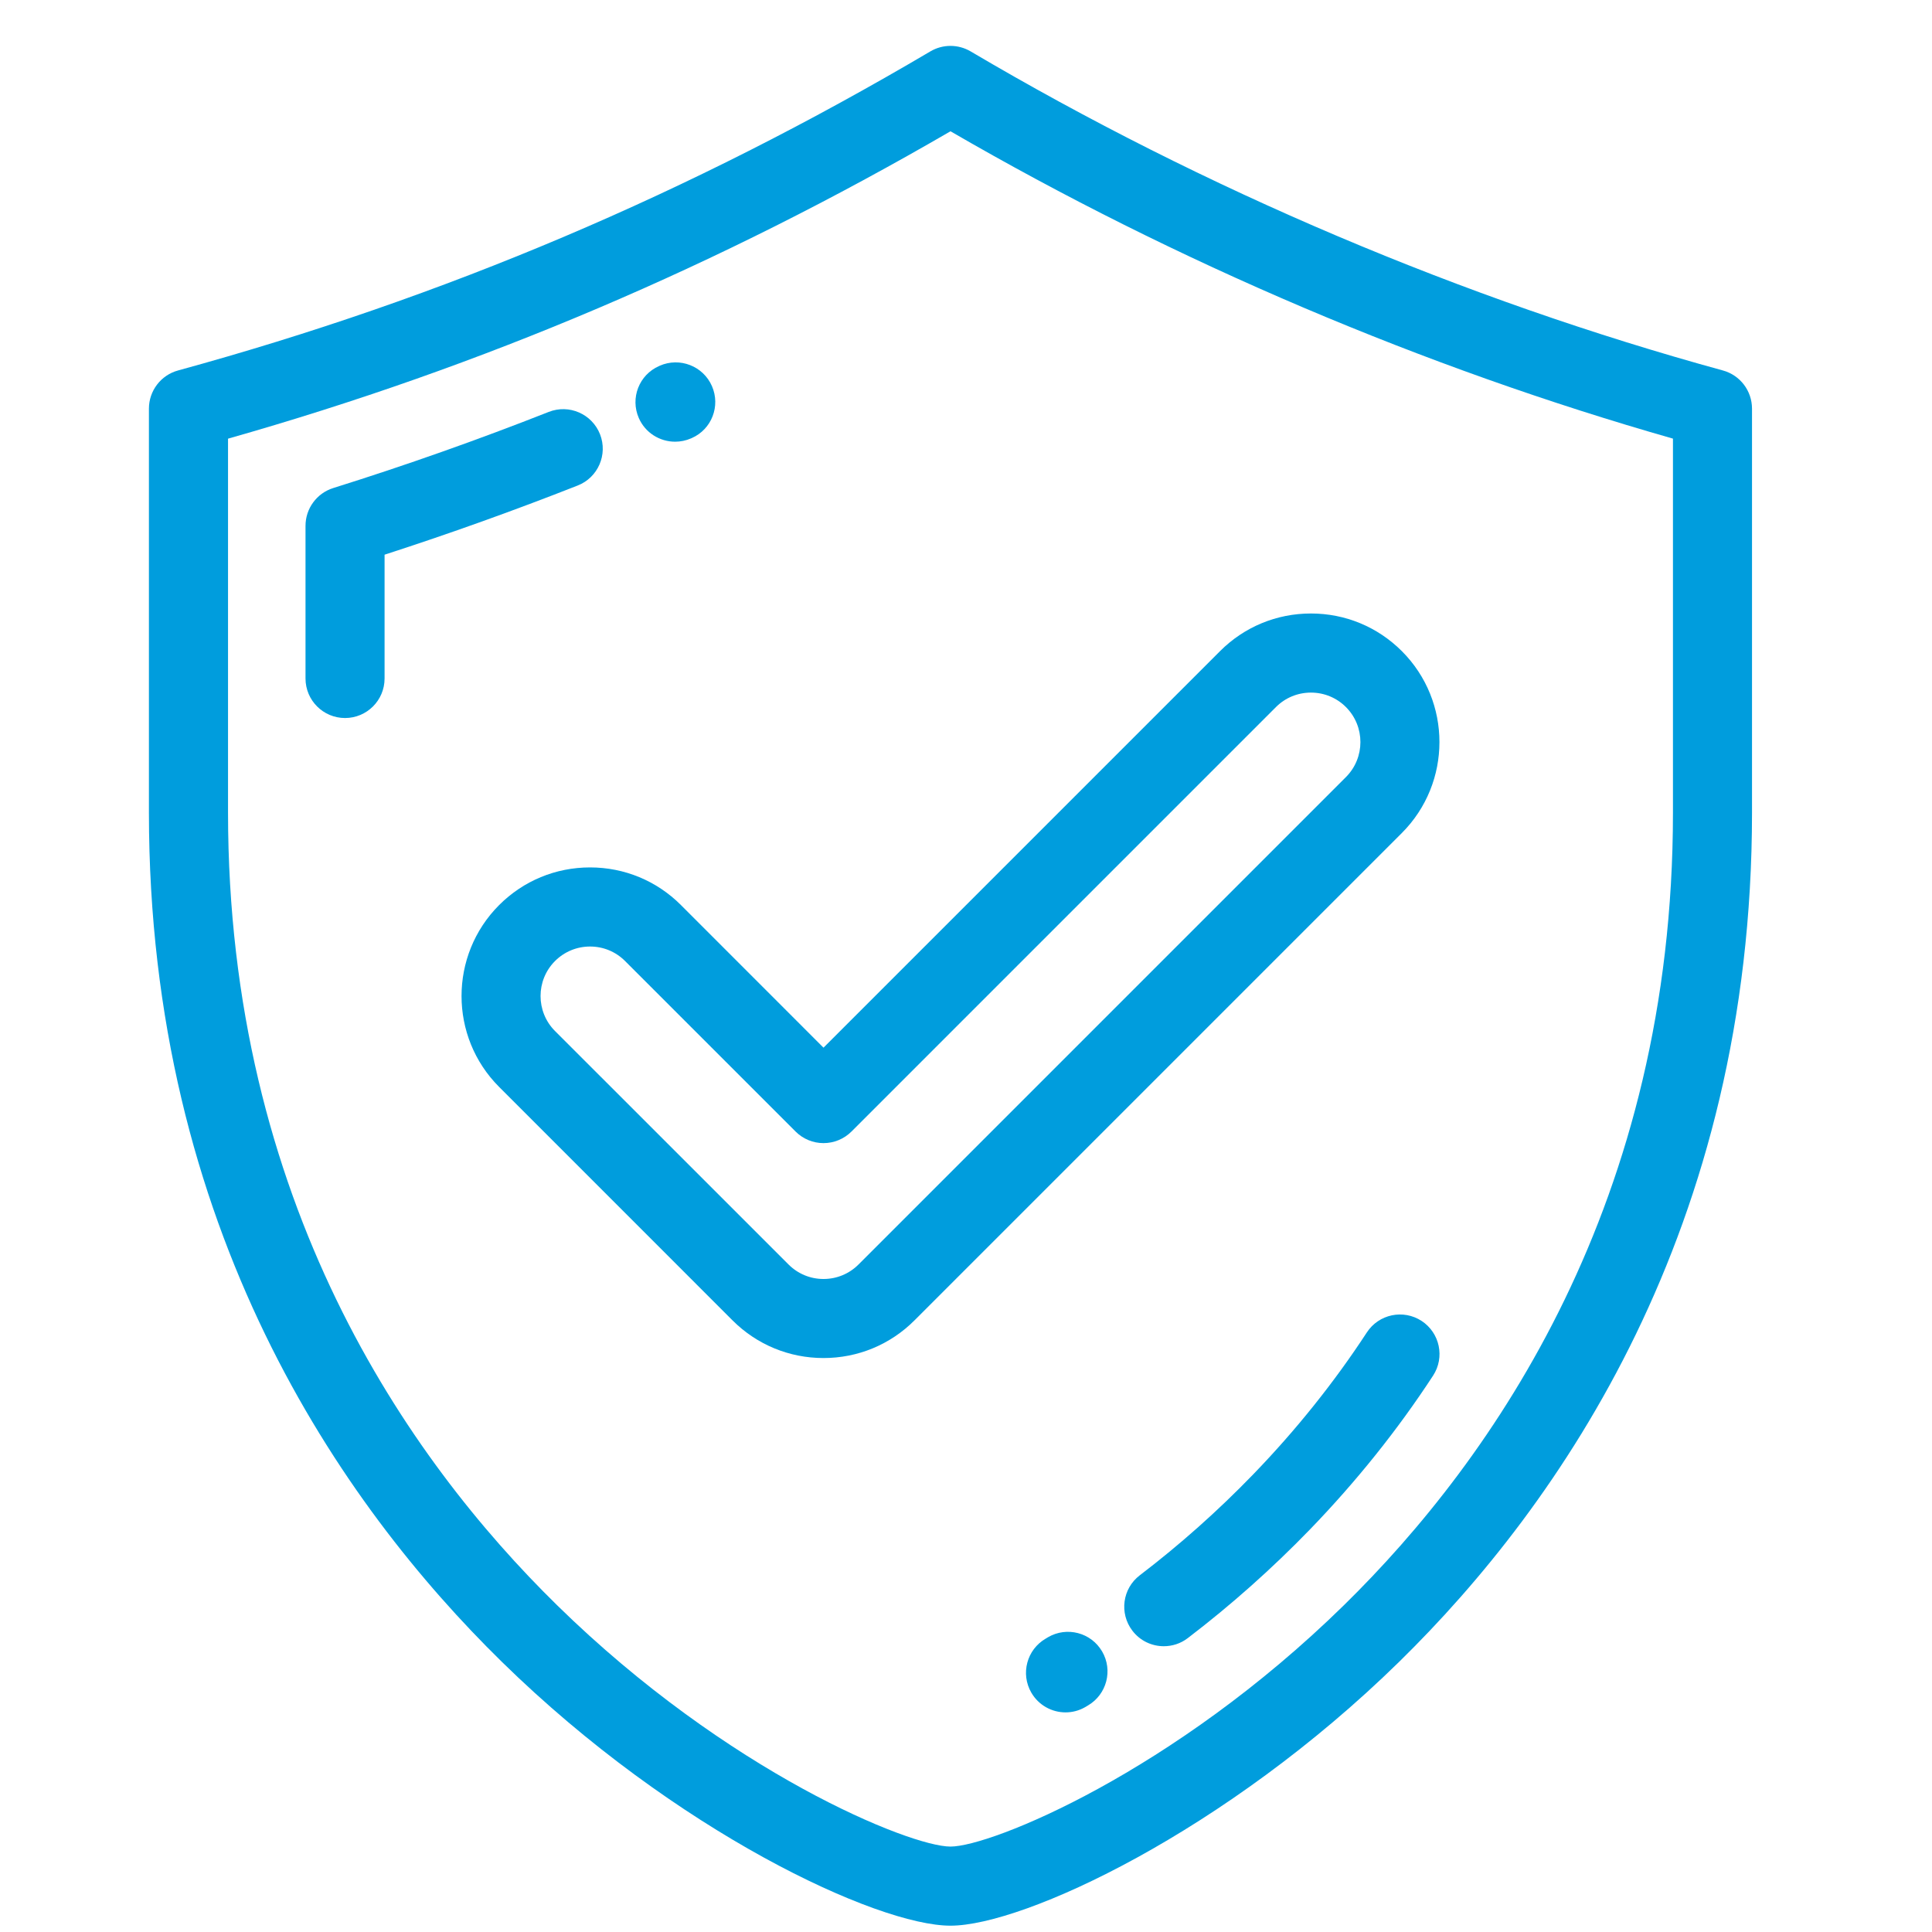
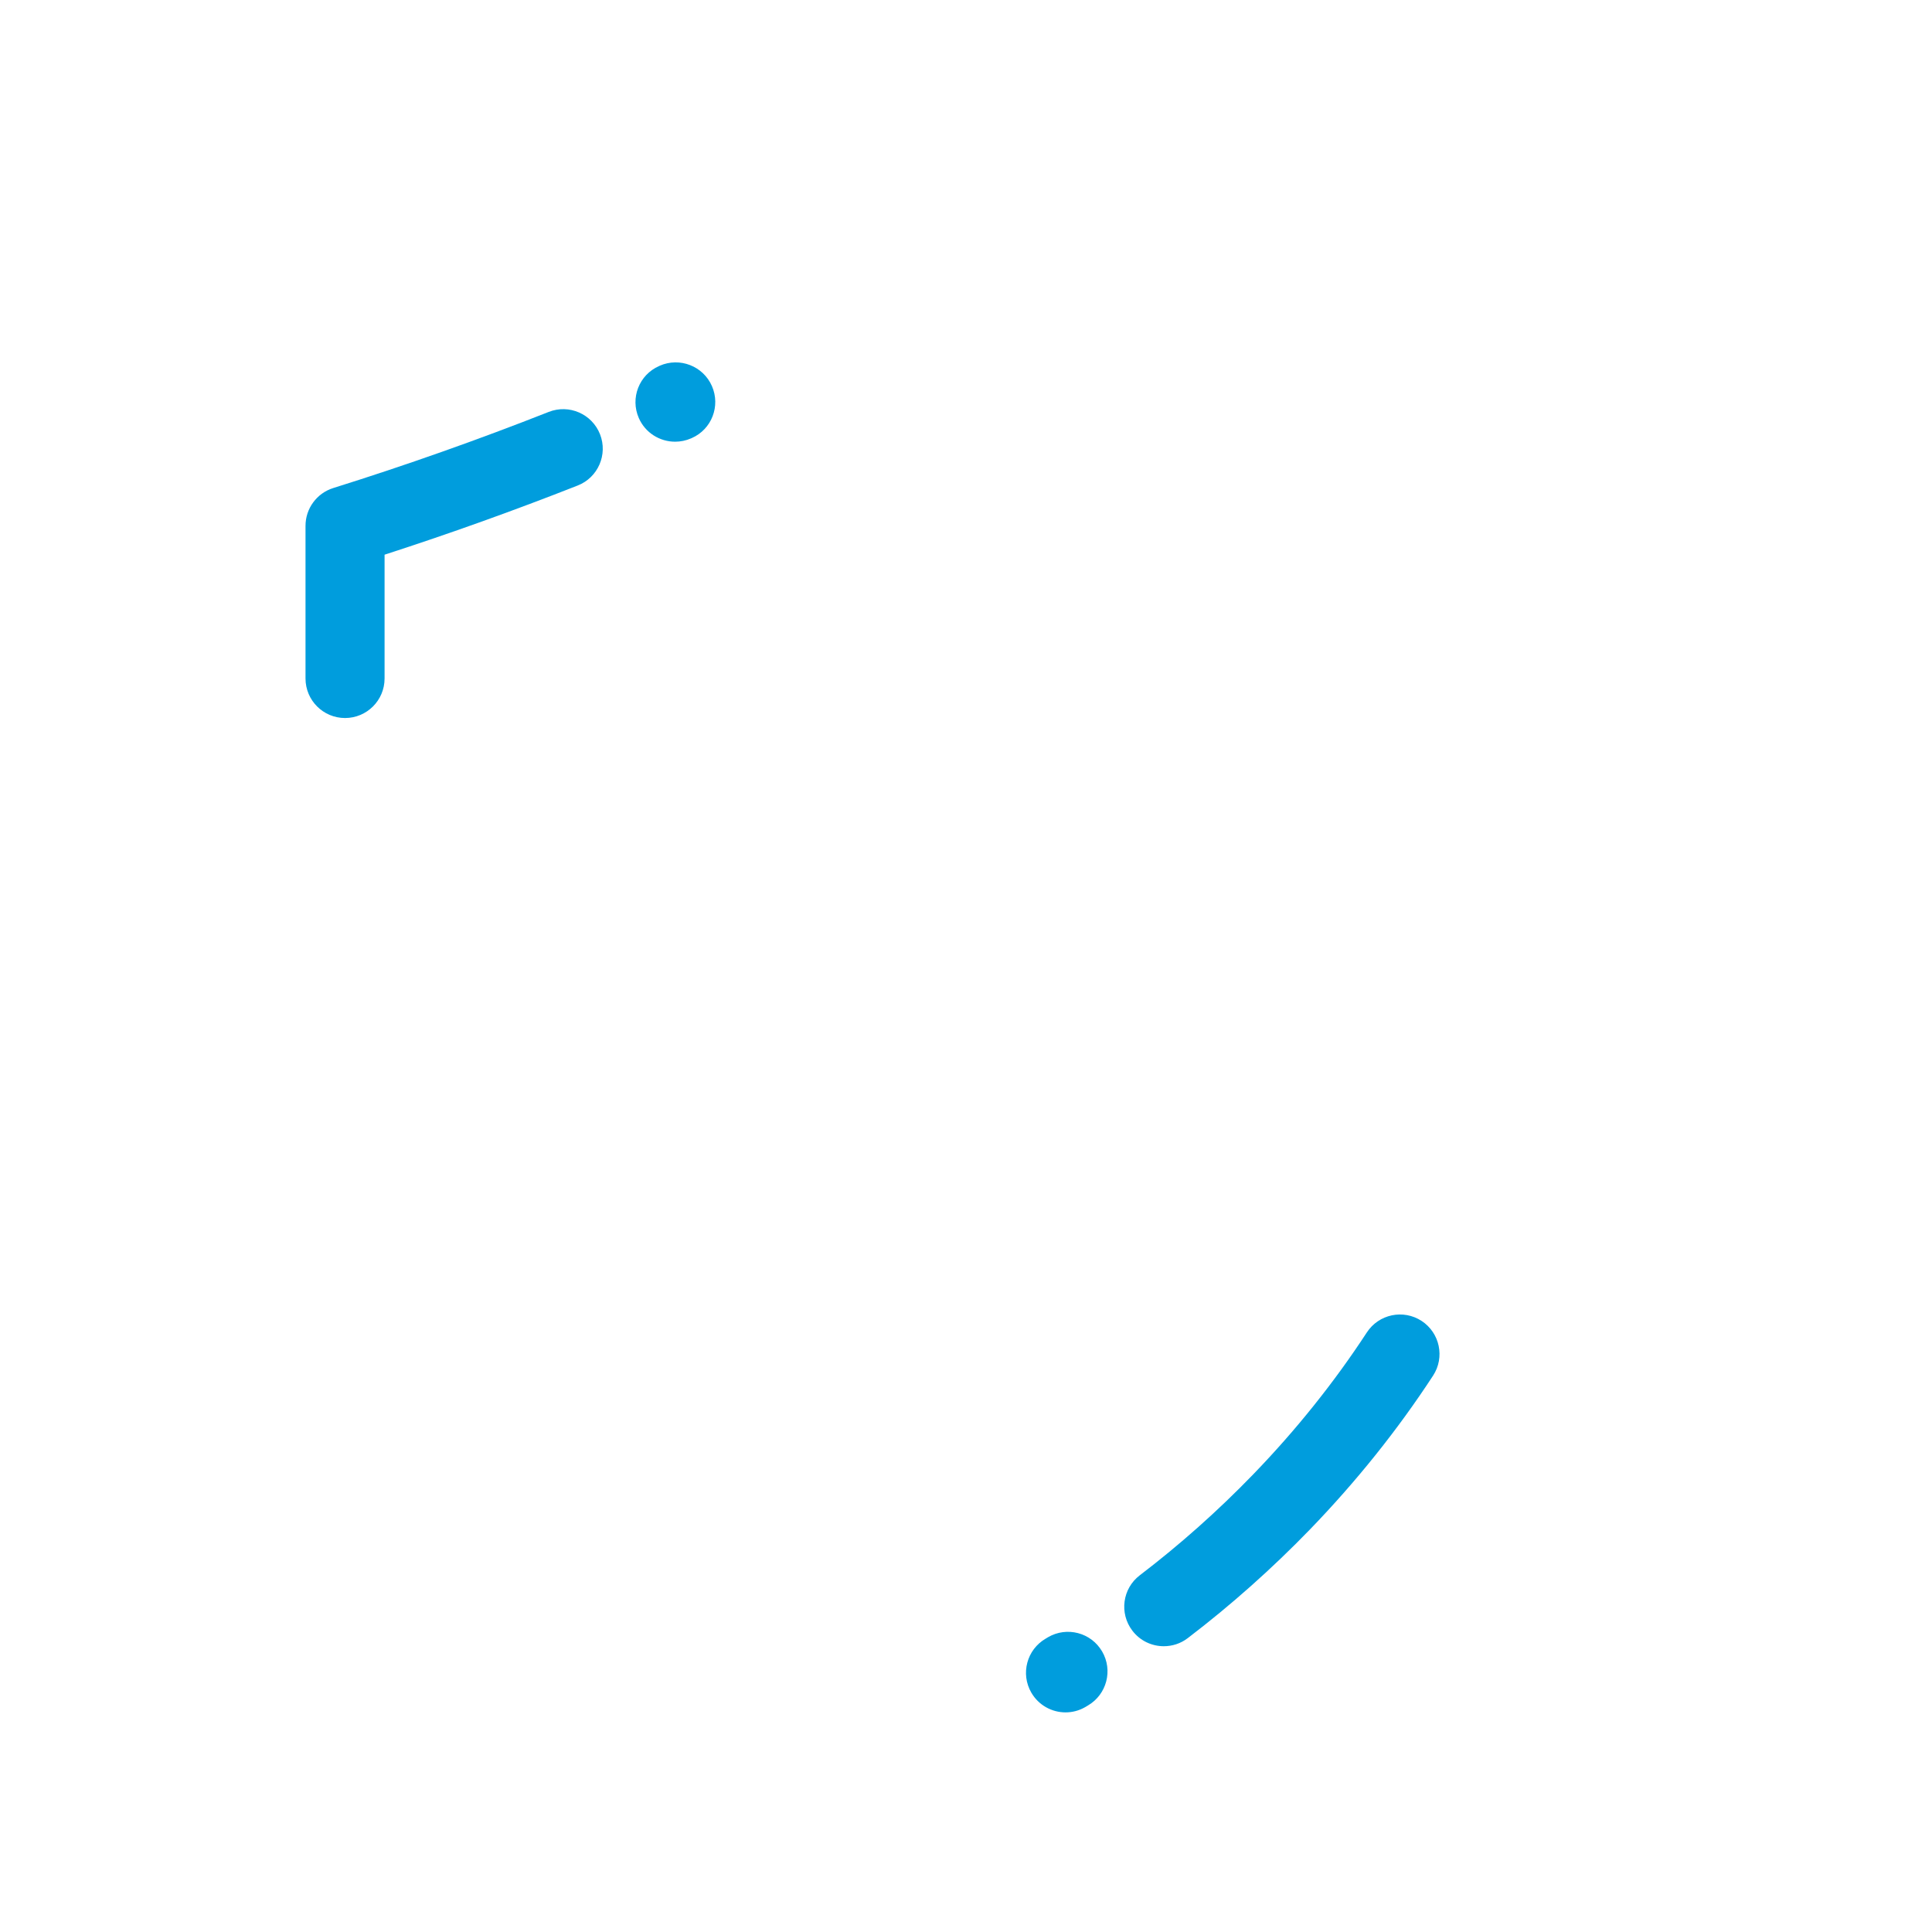
<svg xmlns="http://www.w3.org/2000/svg" xmlns:ns1="http://www.serif.com/" width="100%" height="100%" viewBox="0 0 37 37" version="1.1" xml:space="preserve" style="fill-rule:evenodd;clip-rule:evenodd;stroke-linejoin:round;stroke-miterlimit:2;">
  <clipPath id="_clip1">
    <rect id="_005-secure-shield.svg" ns1:id="005-secure-shield.svg" x="0.203" y="0.879" width="36" height="36" />
  </clipPath>
  <g clip-path="url(#_clip1)">
    <g>
      <g>
        <g>
-           <path d="M32.996,7.095c-4.953,-1.357 -9.935,-3.47 -14.408,-6.111c-0.238,-0.14 -0.533,-0.14 -0.77,0c-4.602,2.717 -9.315,4.716 -14.409,6.111c-0.329,0.09 -0.557,0.39 -0.557,0.731l0,7.737c0,7.968 3.676,13.243 6.76,16.264c3.32,3.253 7.187,5.052 8.591,5.052c1.404,0 5.271,-1.799 8.591,-5.052c3.084,-3.021 6.759,-8.296 6.759,-16.264l0,-7.737c0,-0.341 -0.228,-0.641 -0.557,-0.731Zm-0.957,8.468c-0,7.442 -3.429,12.364 -6.305,15.182c-3.265,3.199 -6.755,4.619 -7.531,4.619c-0.776,0 -4.267,-1.42 -7.531,-4.619c-2.877,-2.818 -6.305,-7.74 -6.305,-15.182l-0,-7.162c4.871,-1.383 9.407,-3.314 13.836,-5.887c4.318,2.505 9.081,4.531 13.836,5.886l-0,7.163Z" style="fill:#009ddd;fill-rule:nonzero;" />
          <path d="M11.491,8.316c-0.154,-0.389 -0.593,-0.581 -0.983,-0.427c-1.352,0.533 -2.741,1.024 -4.127,1.458c-0.315,0.099 -0.53,0.392 -0.53,0.723l-0,2.924c-0,0.418 0.339,0.757 0.757,0.757c0.418,0 0.757,-0.339 0.757,-0.757l0,-2.371c1.243,-0.402 2.485,-0.847 3.699,-1.325c0.389,-0.153 0.58,-0.593 0.427,-0.982Z" style="fill:#009ddd;fill-rule:nonzero;" />
          <path d="M12.929,8.459c0.102,0 0.205,-0.02 0.304,-0.063l0.014,-0.006c0.383,-0.168 0.555,-0.614 0.387,-0.997c-0.168,-0.383 -0.616,-0.557 -0.999,-0.389l-0.012,0.006c-0.383,0.167 -0.557,0.613 -0.389,0.996c0.124,0.284 0.403,0.453 0.695,0.453Z" style="fill:#009ddd;fill-rule:nonzero;" />
          <path d="M27.225,25.297c-0.35,-0.228 -0.819,-0.13 -1.048,0.22c-0.624,0.955 -1.356,1.87 -2.176,2.718c-0.675,0.698 -1.405,1.348 -2.172,1.933c-0.333,0.253 -0.397,0.728 -0.143,1.061c0.149,0.196 0.374,0.298 0.602,0.298c0.161,0 0.322,-0.05 0.459,-0.155c0.827,-0.631 1.615,-1.332 2.343,-2.084c0.886,-0.917 1.679,-1.907 2.355,-2.943c0.229,-0.35 0.13,-0.819 -0.22,-1.048Z" style="fill:#009ddd;fill-rule:nonzero;" />
          <path d="M20.07,31.355l-0.043,0.026c-0.362,0.21 -0.486,0.673 -0.276,1.035c0.14,0.242 0.394,0.378 0.656,0.378c0.128,-0 0.259,-0.033 0.378,-0.102l0.05,-0.03c0.361,-0.211 0.483,-0.675 0.271,-1.036c-0.211,-0.361 -0.675,-0.482 -1.036,-0.271Z" style="fill:#009ddd;fill-rule:nonzero;" />
-           <path d="M13.041,17.333c-0.465,-0.465 -1.083,-0.721 -1.741,-0.721c-0.658,0 -1.276,0.256 -1.741,0.721c-0.96,0.961 -0.96,2.523 -0,3.483l4.471,4.472c0.465,0.464 1.084,0.72 1.741,0.72c0.658,0 1.277,-0.256 1.742,-0.721l9.334,-9.334c0.96,-0.961 0.96,-2.523 0,-3.483c-0.465,-0.465 -1.083,-0.721 -1.741,-0.721c-0.658,0 -1.276,0.256 -1.741,0.721l-7.594,7.594l-2.73,-2.731Zm11.395,-3.792c0.179,-0.179 0.417,-0.277 0.67,-0.277c0.253,-0 0.491,0.098 0.67,0.277c0.37,0.37 0.37,0.971 0,1.341l-9.334,9.334c-0.179,0.179 -0.417,0.278 -0.671,0.278c-0.253,-0 -0.491,-0.099 -0.67,-0.278l-4.472,-4.471c-0.369,-0.369 -0.369,-0.971 0,-1.34c0.179,-0.179 0.418,-0.278 0.671,-0.278c0.253,-0 0.491,0.098 0.67,0.277l3.266,3.266c0.142,0.142 0.334,0.222 0.535,0.222c0.201,-0 0.394,-0.08 0.536,-0.222l8.129,-8.129Z" style="fill:#009ddd;fill-rule:nonzero;" />
        </g>
      </g>
    </g>
  </g>
</svg>